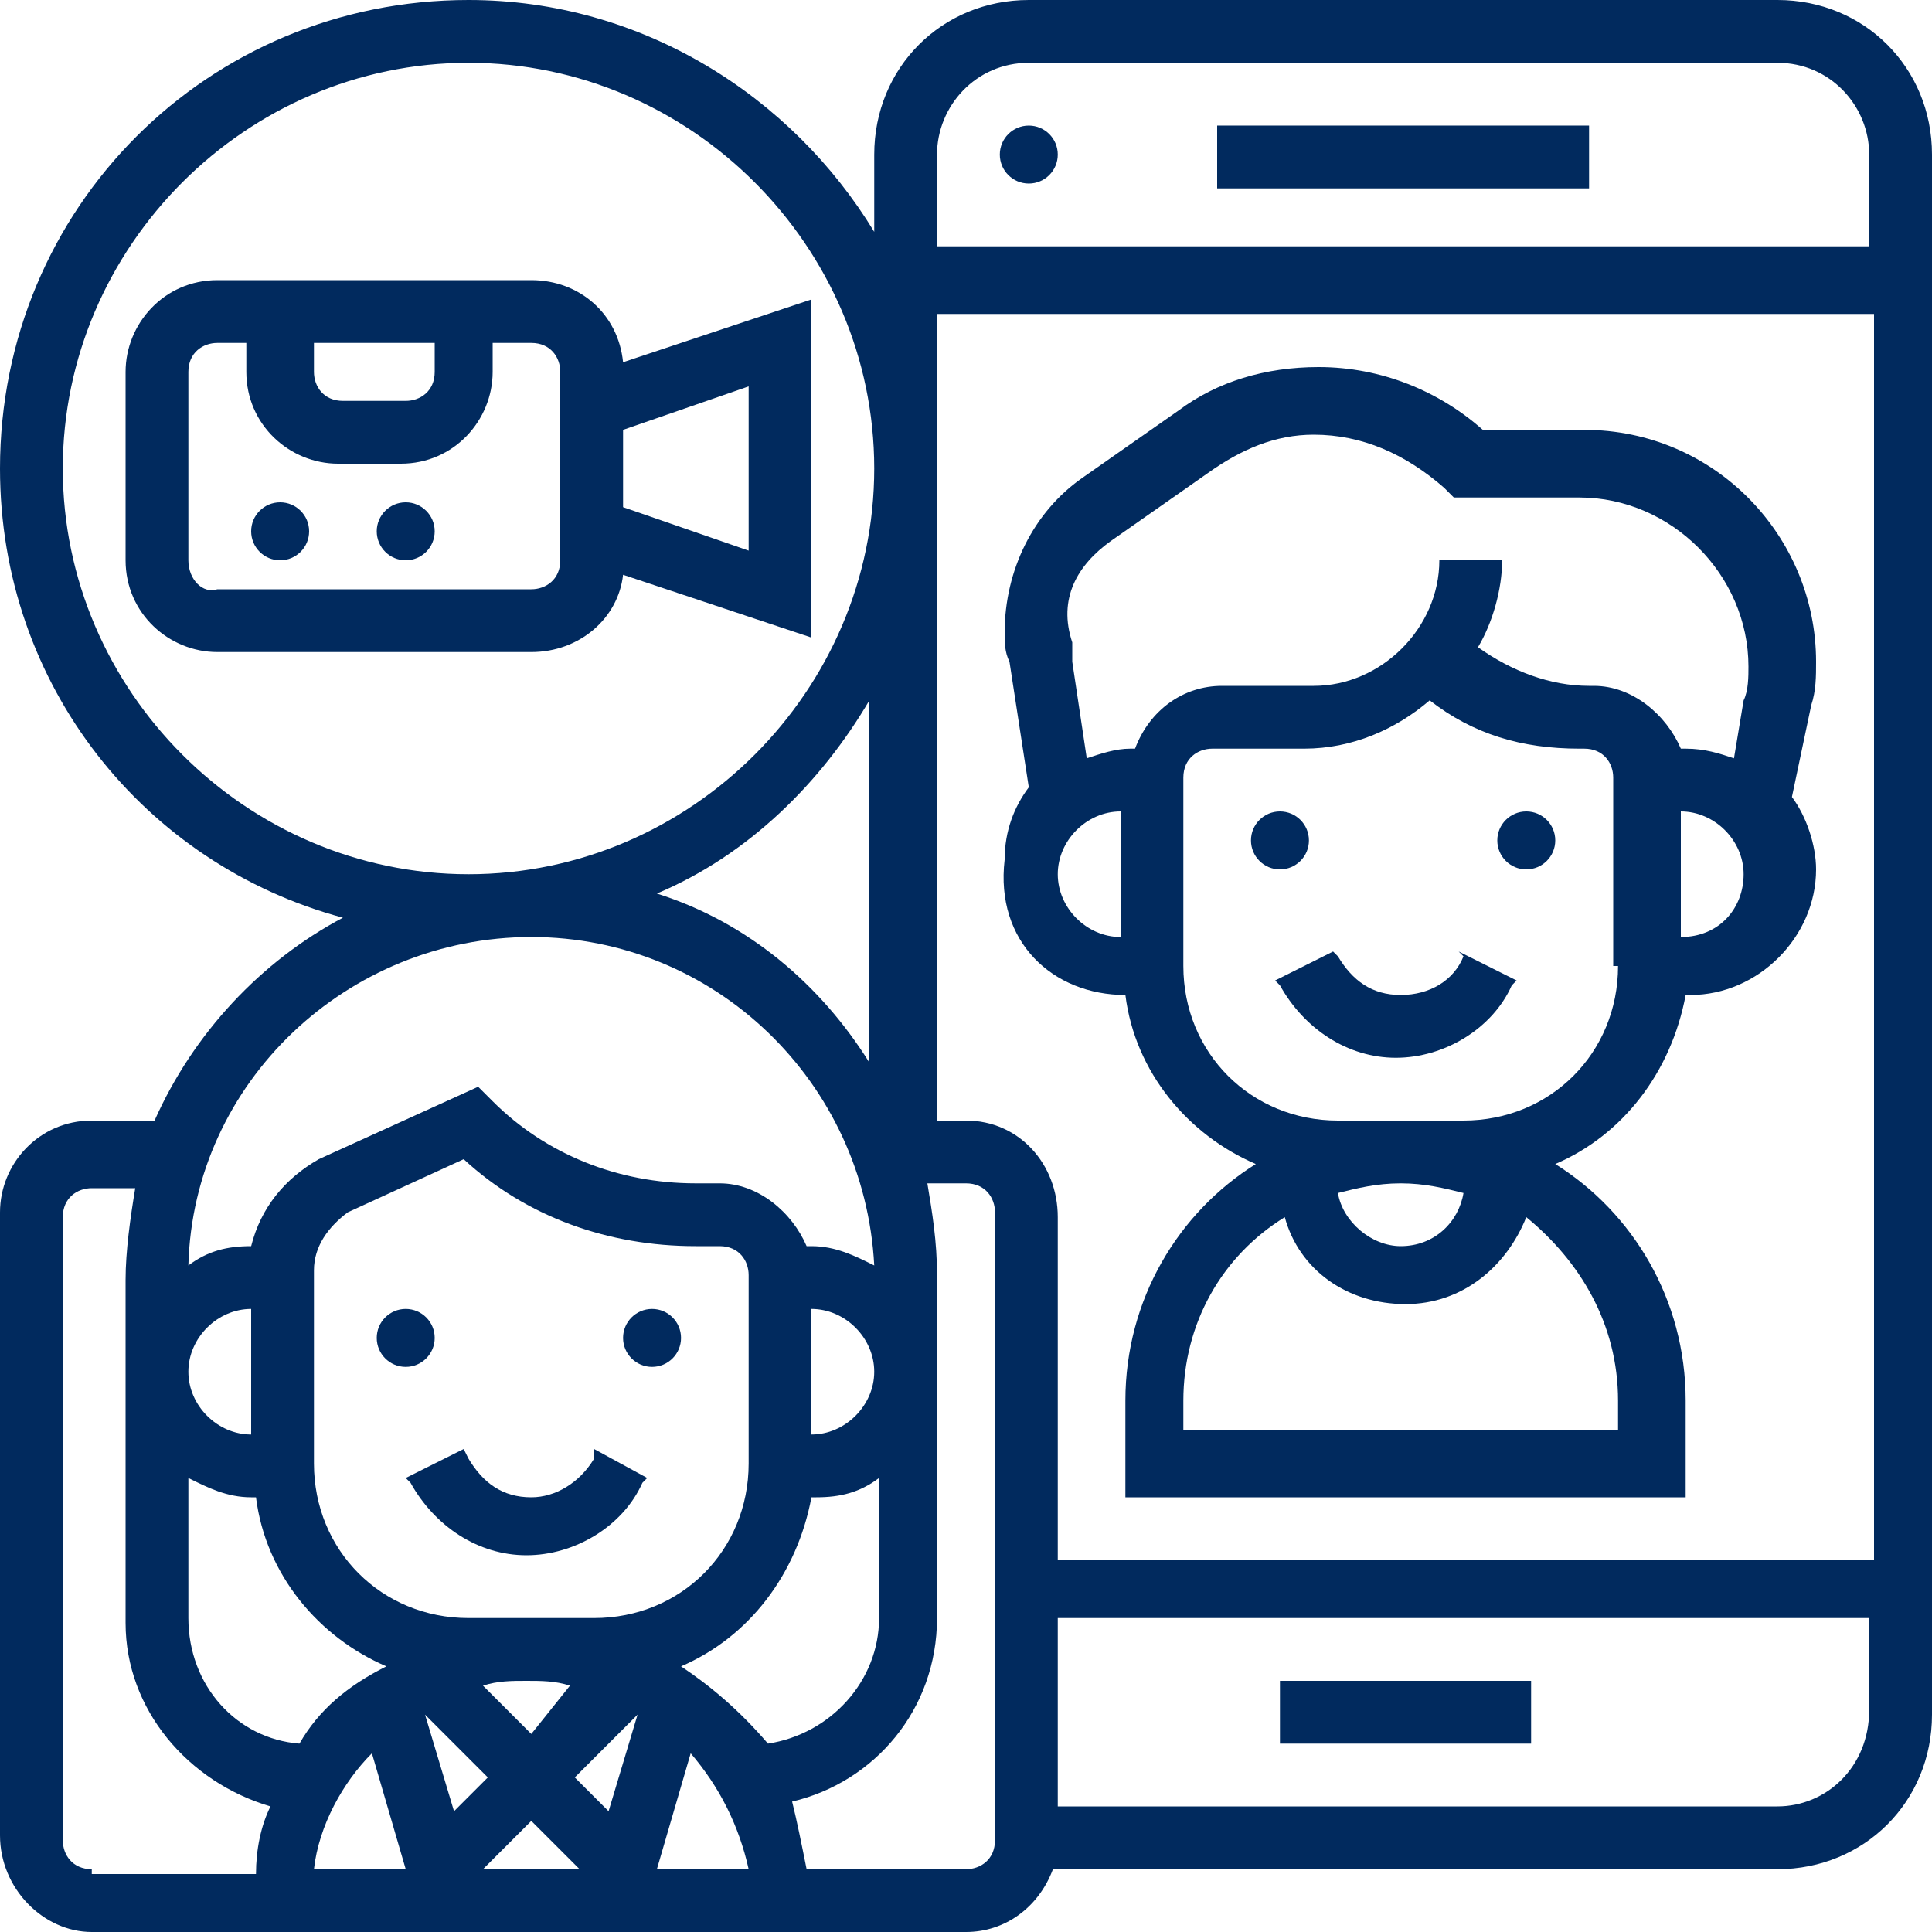
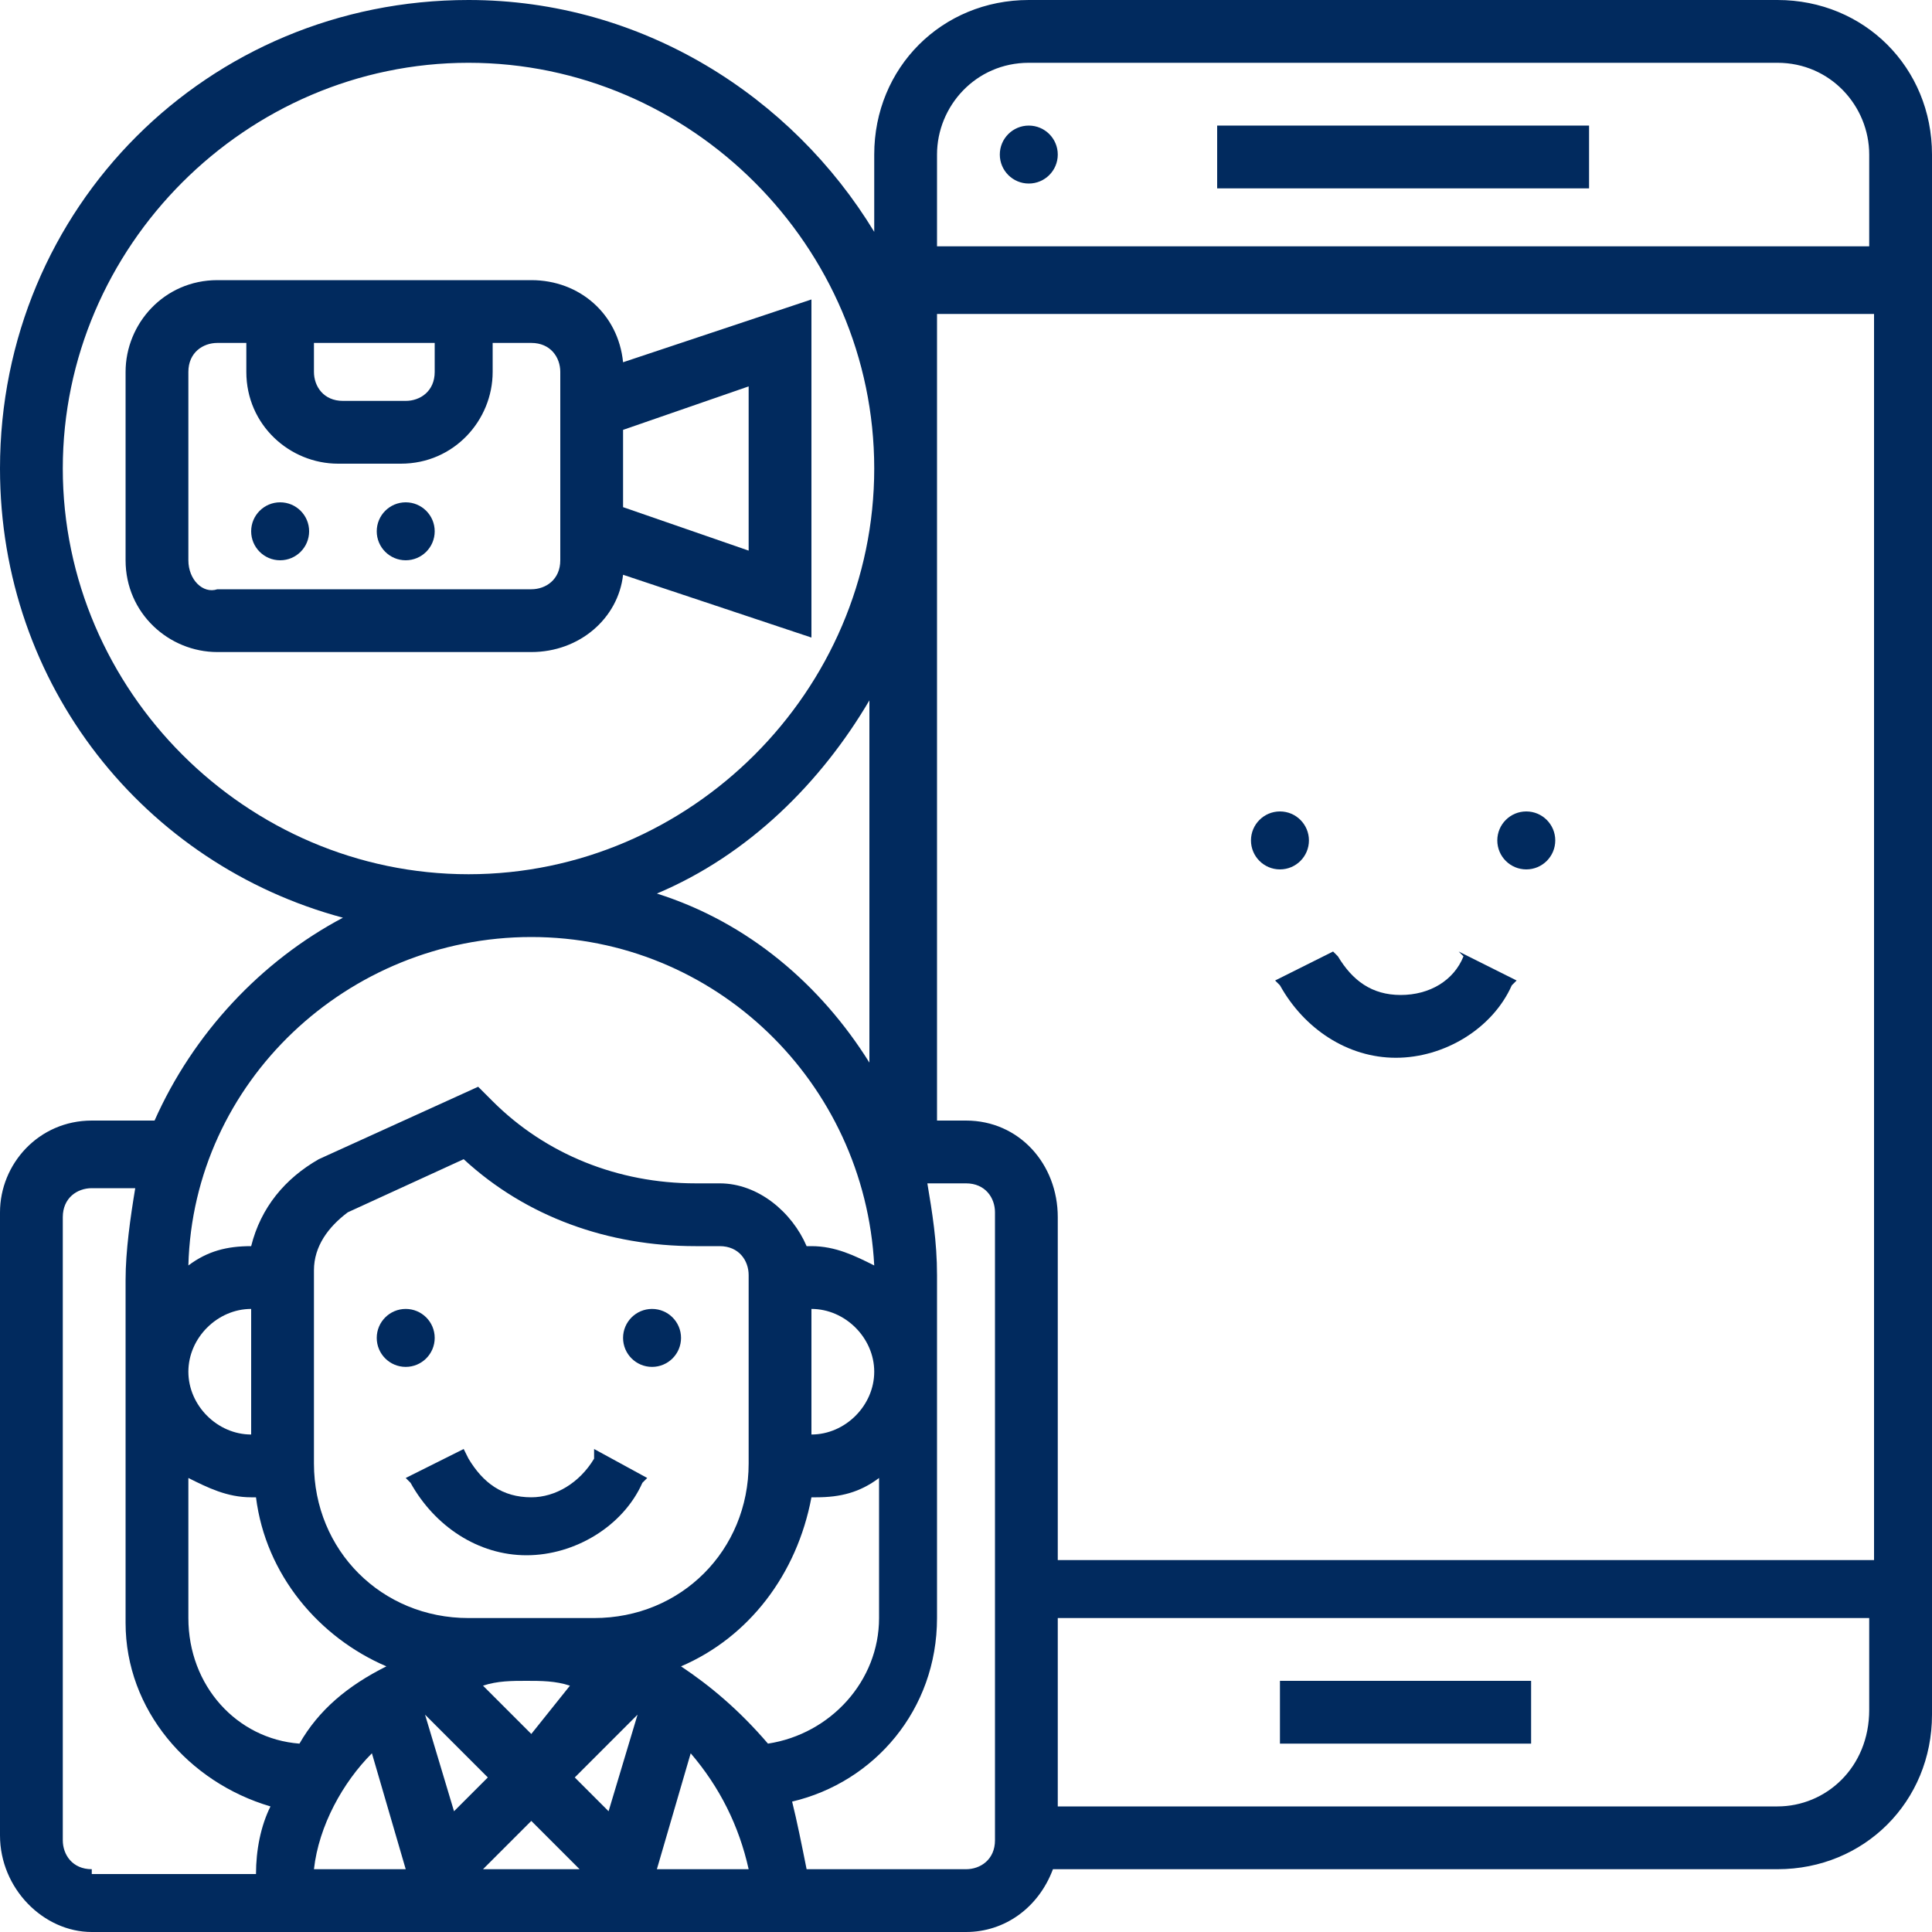
<svg xmlns="http://www.w3.org/2000/svg" version="1.1" id="Layer_5" x="0px" y="0px" width="40px" height="40px" viewBox="0 0 40 40" style="enable-background:new 0 0 40 40;" xml:space="preserve">
  <style type="text/css">
	.st0{fill:#012A5E;}
</style>
  <g>
    <circle class="st0" cx="8.4" cy="27.7" r="0.6" />
    <circle class="st0" cx="13.5" cy="27.7" r="0.6" />
    <path class="st0" d="M12.3,30.2C12,30.7,11.5,31,11,31c-0.6,0-1-0.3-1.3-0.8L9.6,30l-1.2,0.6l0.1,0.1c0.5,0.9,1.4,1.5,2.4,1.5   s2-0.6,2.4-1.5l0.1-0.1L12.3,30L12.3,30.2z" />
    <path class="st0" d="M36.8,0H21.3c-1.8,0-3.2,1.4-3.2,3.2v1.6C16.4,2,13.3,0,9.7,0C4.3,0,0,4.3,0,9.7c0,4.5,3,8.2,7.1,9.3   c-1.7,0.9-3.1,2.4-3.9,4.2H1.9c-1.1,0-1.9,0.9-1.9,1.9v12.9C0,39.1,0.9,40,1.9,40h3.2h11.6H20c0.8,0,1.5-0.5,1.8-1.3h15   c1.8,0,3.2-1.4,3.2-3.2V3.2C40,1.4,38.6,0,36.8,0z M21.3,1.3h15.5c1.1,0,1.9,0.9,1.9,1.9v1.9H19.4V3.2C19.4,2.2,20.2,1.3,21.3,1.3z    M20,23.2h-0.6V6.5h19.4v25.8H21.9v-7.1C21.9,24.1,21.1,23.2,20,23.2z M14.1,34.5c1.4-0.6,2.4-1.9,2.7-3.5h0.1   c0.5,0,0.9-0.1,1.3-0.4v2.9c0,1.3-1,2.4-2.3,2.6C15.3,35.4,14.7,34.9,14.1,34.5L14.1,34.5z M6.2,36.1c-1.3-0.1-2.3-1.2-2.3-2.6   v-2.9C4.3,30.8,4.7,31,5.2,31h0.1c0.2,1.6,1.3,2.9,2.7,3.5C7.2,34.9,6.6,35.4,6.2,36.1z M5.2,29.7c-0.7,0-1.3-0.6-1.3-1.3   c0-0.7,0.6-1.3,1.3-1.3V29.7z M9.7,33.5c-1.8,0-3.2-1.4-3.2-3.2v-4c0-0.5,0.3-0.9,0.7-1.2L9.6,24c1.3,1.2,3,1.8,4.8,1.8h0.5   c0.4,0,0.6,0.3,0.6,0.6v3.9c0,1.8-1.4,3.2-3.2,3.2H9.7z M8.8,35.5l1.3,1.3l-0.7,0.7L8.8,35.5z M11,37.7l1,1h-2L11,37.7z M12.6,37.5   l-0.7-0.7l1.3-1.3L12.6,37.5z M11,35.9L10,34.9c0.3-0.1,0.6-0.1,0.9-0.1s0.6,0,0.9,0.1L11,35.9z M16.8,27.1c0.7,0,1.3,0.6,1.3,1.3   c0,0.7-0.6,1.3-1.3,1.3V27.1z M13.6,18.5c1.9-0.8,3.4-2.3,4.4-4V22C17,20.4,15.5,19.1,13.6,18.5z M1.3,9.7c0-4.6,3.8-8.4,8.4-8.4   s8.4,3.8,8.4,8.4s-3.8,8.4-8.4,8.4S1.3,14.3,1.3,9.7z M11,19.4c3.8,0,6.9,3,7.1,6.8c-0.4-0.2-0.8-0.4-1.3-0.4h-0.1   c-0.3-0.7-1-1.3-1.8-1.3h-0.5c-1.6,0-3.1-0.6-4.2-1.7l-0.3-0.3L6.6,24c-0.7,0.4-1.2,1-1.4,1.8H5.2c-0.5,0-0.9,0.1-1.3,0.4   C4,22.4,7.2,19.4,11,19.4L11,19.4z M1.9,38.7c-0.4,0-0.6-0.3-0.6-0.6V25.2c0-0.4,0.3-0.6,0.6-0.6h0.9c-0.1,0.6-0.2,1.3-0.2,1.9v7.1   c0,1.8,1.3,3.3,3,3.8c-0.2,0.4-0.3,0.9-0.3,1.4H1.9z M7.7,36.3l0.7,2.4H6.5C6.6,37.8,7.1,36.9,7.7,36.3z M13.6,38.7l0.7-2.4   c0.6,0.7,1,1.5,1.2,2.4H13.6z M20.6,38.1c0,0.4-0.3,0.6-0.6,0.6h-3.3c-0.1-0.5-0.2-1-0.3-1.4c1.7-0.4,3-1.9,3-3.8v-7.1   c0-0.7-0.1-1.3-0.2-1.9H20c0.4,0,0.6,0.3,0.6,0.6V38.1z M36.8,37.4H21.9v-3.9h16.8v1.9C38.7,36.6,37.8,37.4,36.8,37.4z" />
    <path class="st0" d="M26.5,34.8h5.2v1.3h-5.2V34.8z" />
    <circle class="st0" cx="21.3" cy="3.2" r="0.6" />
    <path class="st0" d="M25.2,2.6h7.7v1.3h-7.7V2.6z" />
    <circle class="st0" cx="26.5" cy="17.4" r="0.6" />
    <circle class="st0" cx="31.6" cy="17.4" r="0.6" />
    <path class="st0" d="M30.3,19.8c-0.2,0.5-0.7,0.8-1.3,0.8c-0.6,0-1-0.3-1.3-0.8l-0.1-0.1l-1.2,0.6l0.1,0.1c0.5,0.9,1.4,1.5,2.4,1.5   c1,0,2-0.6,2.4-1.5l0.1-0.1l-1.2-0.6L30.3,19.8z" />
-     <path class="st0" d="M23.3,20.6c0.2,1.6,1.3,2.9,2.7,3.5c-1.6,1-2.7,2.8-2.7,4.9V31h11.6V29c0-2.1-1.1-3.9-2.7-4.9   c1.4-0.6,2.4-1.9,2.7-3.5h0.1c1.4,0,2.6-1.2,2.6-2.6c0-0.5-0.2-1.1-0.5-1.5l0.4-1.9c0.1-0.3,0.1-0.6,0.1-0.9c0-2.6-2.1-4.8-4.8-4.8   h-2.1c-0.9-0.8-2.1-1.3-3.4-1.3c-1.1,0-2.1,0.3-2.9,0.9l-2,1.4c-1,0.7-1.6,1.9-1.6,3.2c0,0.2,0,0.4,0.1,0.6l0.4,2.6   c-0.3,0.4-0.5,0.9-0.5,1.5C20.6,19.5,21.8,20.6,23.3,20.6L23.3,20.6z M30.3,24.7c-0.1,0.6-0.6,1.1-1.3,1.1c-0.6,0-1.2-0.5-1.3-1.1   c0.4-0.1,0.8-0.2,1.3-0.2C29.5,24.5,29.9,24.6,30.3,24.7z M33.5,29v0.6h-9V29c0-1.6,0.8-3,2.1-3.8c0.3,1.1,1.3,1.8,2.5,1.8   c1.2,0,2.1-0.8,2.5-1.8C32.7,26.1,33.5,27.4,33.5,29z M33.5,20c0,1.8-1.4,3.2-3.2,3.2h-2.6c-1.8,0-3.2-1.4-3.2-3.2v-3.9   c0-0.4,0.3-0.6,0.6-0.6h1.9c1,0,1.9-0.4,2.6-1c0.9,0.7,1.9,1,3.1,1h0.1c0.4,0,0.6,0.3,0.6,0.6V20z M34.8,19.4v-2.6   c0.7,0,1.3,0.6,1.3,1.3S35.6,19.4,34.8,19.4z M23,11.2l2-1.4C25.7,9.3,26.4,9,27.2,9c1,0,1.9,0.4,2.7,1.1l0.2,0.2h2.6   c1.9,0,3.5,1.6,3.5,3.5c0,0.2,0,0.5-0.1,0.7l-0.2,1.2c-0.3-0.1-0.6-0.2-1-0.2h-0.1c-0.3-0.7-1-1.3-1.8-1.3h-0.1   c-0.8,0-1.6-0.3-2.3-0.8c0.3-0.5,0.5-1.2,0.5-1.8h-1.3c0,1.4-1.2,2.6-2.6,2.6h-1.9c-0.8,0-1.5,0.5-1.8,1.3h-0.1   c-0.3,0-0.6,0.1-0.9,0.2l-0.3-2c0-0.1,0-0.3,0-0.4C21.9,12.4,22.3,11.7,23,11.2z M21.9,18.1c0-0.7,0.6-1.3,1.3-1.3v2.6   C22.5,19.4,21.9,18.8,21.9,18.1z" />
    <path class="st0" d="M12.9,11.9l3.9,1.3v-7l-3.9,1.3c-0.1-1-0.9-1.7-1.9-1.7H4.5c-1.1,0-1.9,0.9-1.9,1.9v3.9c0,1.1,0.9,1.9,1.9,1.9   H11C12,13.5,12.8,12.8,12.9,11.9z M15.5,11.4l-2.6-0.9V8.9L15.5,8V11.4z M6.5,7.1H9v0.6c0,0.4-0.3,0.6-0.6,0.6H7.1   c-0.4,0-0.6-0.3-0.6-0.6V7.1z M3.9,11.6V7.7c0-0.4,0.3-0.6,0.6-0.6h0.6v0.6c0,1.1,0.9,1.9,1.9,1.9h1.3c1.1,0,1.9-0.9,1.9-1.9V7.1   H11c0.4,0,0.6,0.3,0.6,0.6v3.9c0,0.4-0.3,0.6-0.6,0.6H4.5C4.2,12.3,3.9,12,3.9,11.6z" />
    <circle class="st0" cx="5.8" cy="11" r="0.6" />
    <circle class="st0" cx="8.4" cy="11" r="0.6" />
  </g>
</svg>